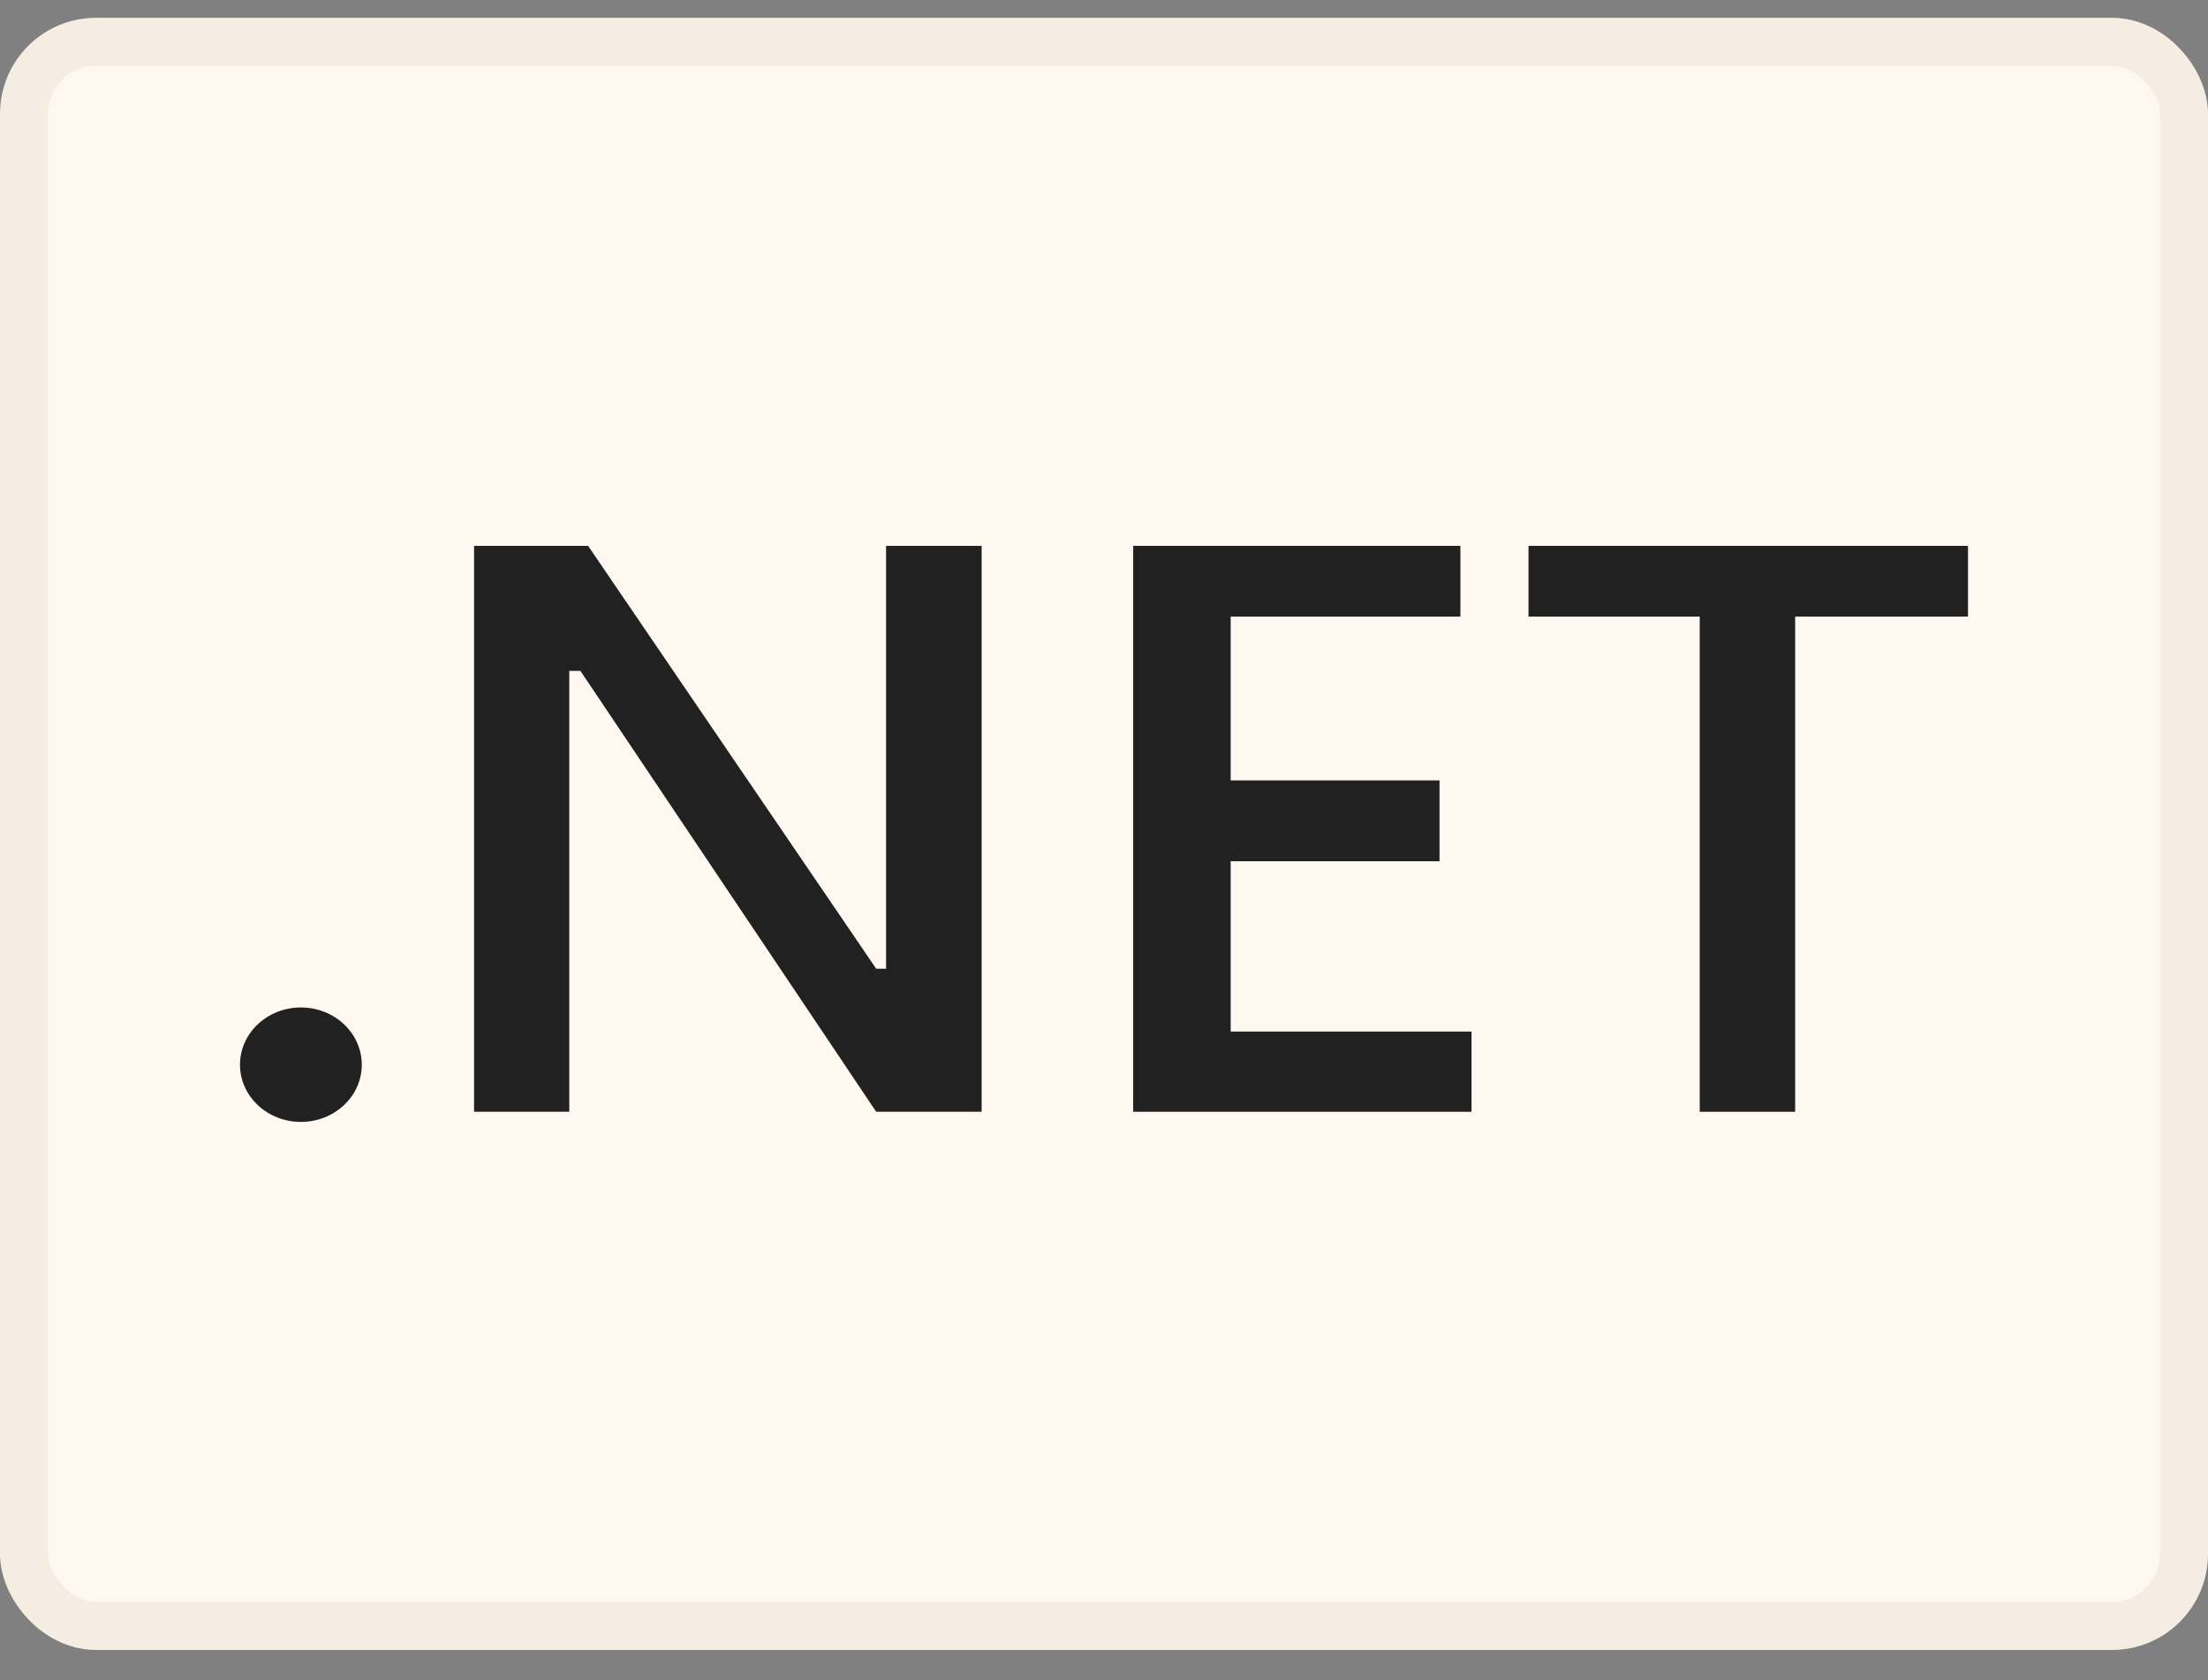
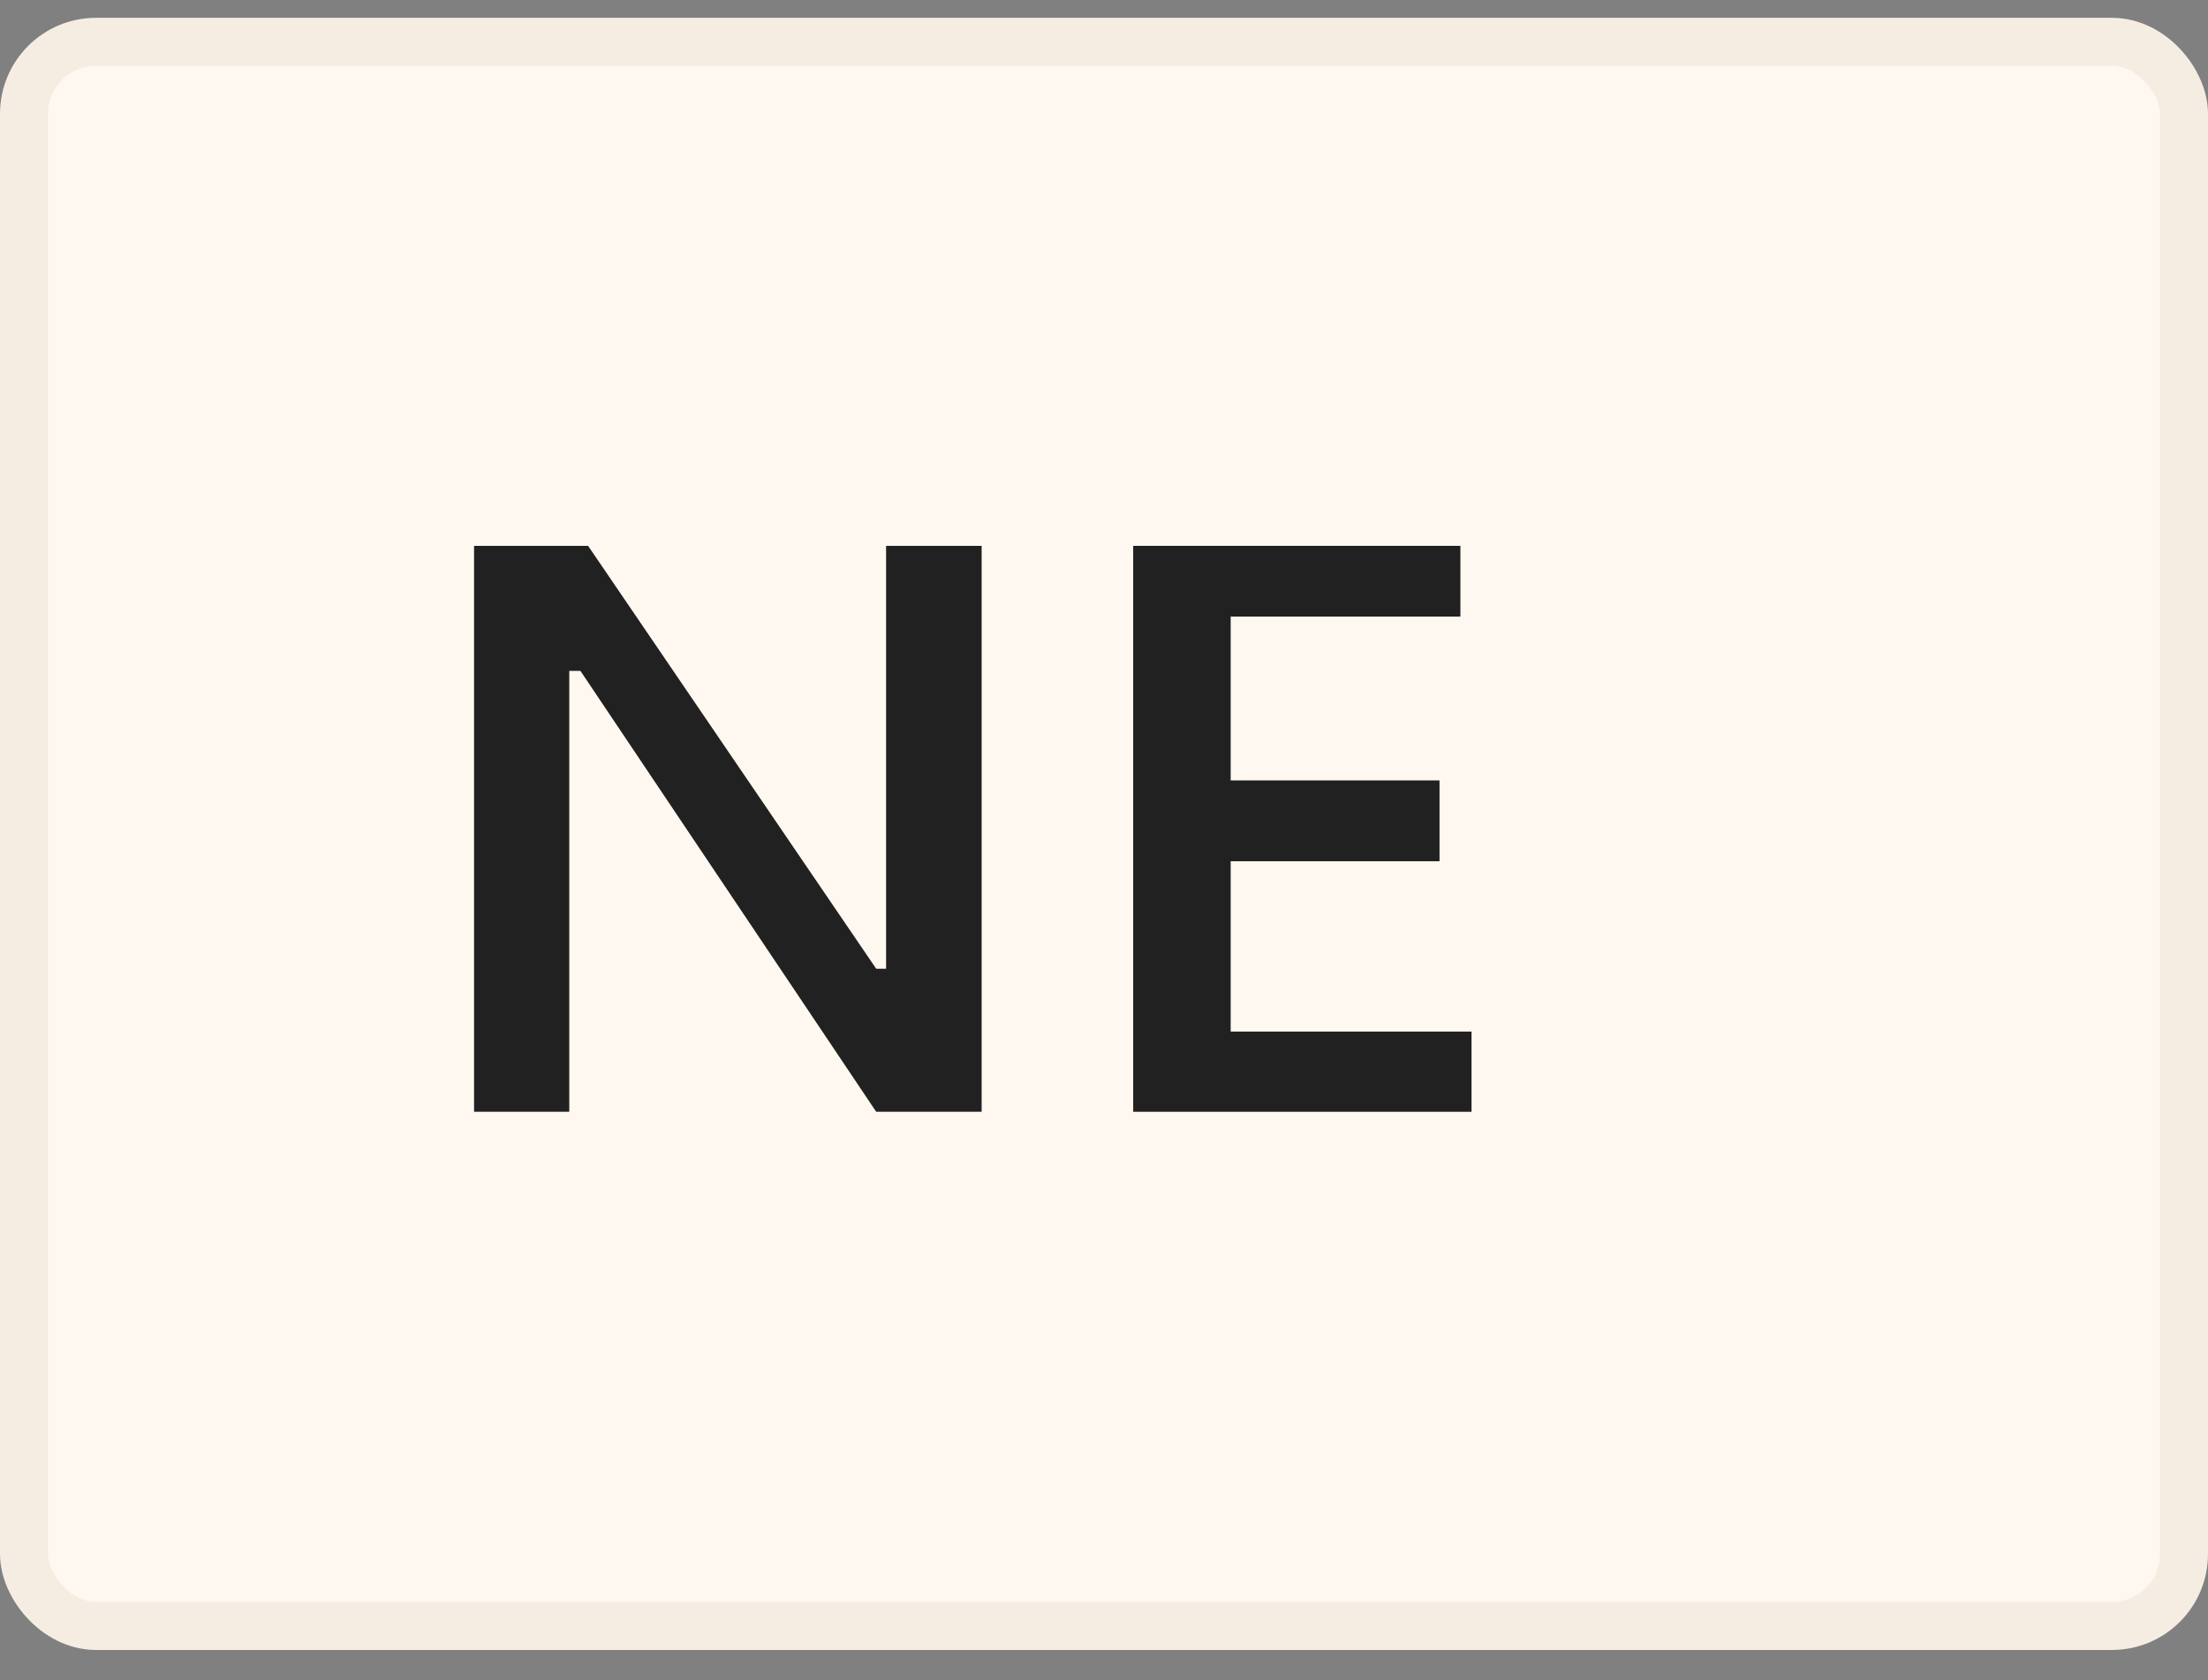
<svg xmlns="http://www.w3.org/2000/svg" width="46" height="35" viewBox="0 0 46 35" fill="none">
  <rect x="0" y="0" width="46" height="35" fill="#808080" stroke="none" />
  <rect x="0.5" y="0.871" width="45" height="33" rx="1.5" fill="#FFF8F1" />
  <rect x="0.5" y="0.871" width="45" height="33" rx="1.5" stroke="#F5ECE2" />
-   <path d="M41 12.845V11.371H31.844V12.845H35.411V23.16H37.399V12.845H41Z" fill="#212121" />
  <path d="M23.608 11.371H30.425V12.845H25.639V16.257H29.99V17.941H25.639V21.489H30.657V23.16H23.608V11.371Z" fill="#212121" />
  <path d="M20.451 23.16V11.371H18.46V20.18H18.254L12.252 11.371H9.876V23.16H11.86V13.975H12.092L18.254 23.16H20.451Z" fill="#212121" />
-   <path d="M7.537 22.179C7.537 22.837 6.969 23.371 6.269 23.371C5.568 23.371 5 22.837 5 22.179C5 21.521 5.568 20.987 6.269 20.987C6.969 20.987 7.537 21.521 7.537 22.179Z" fill="#212121" />
</svg>